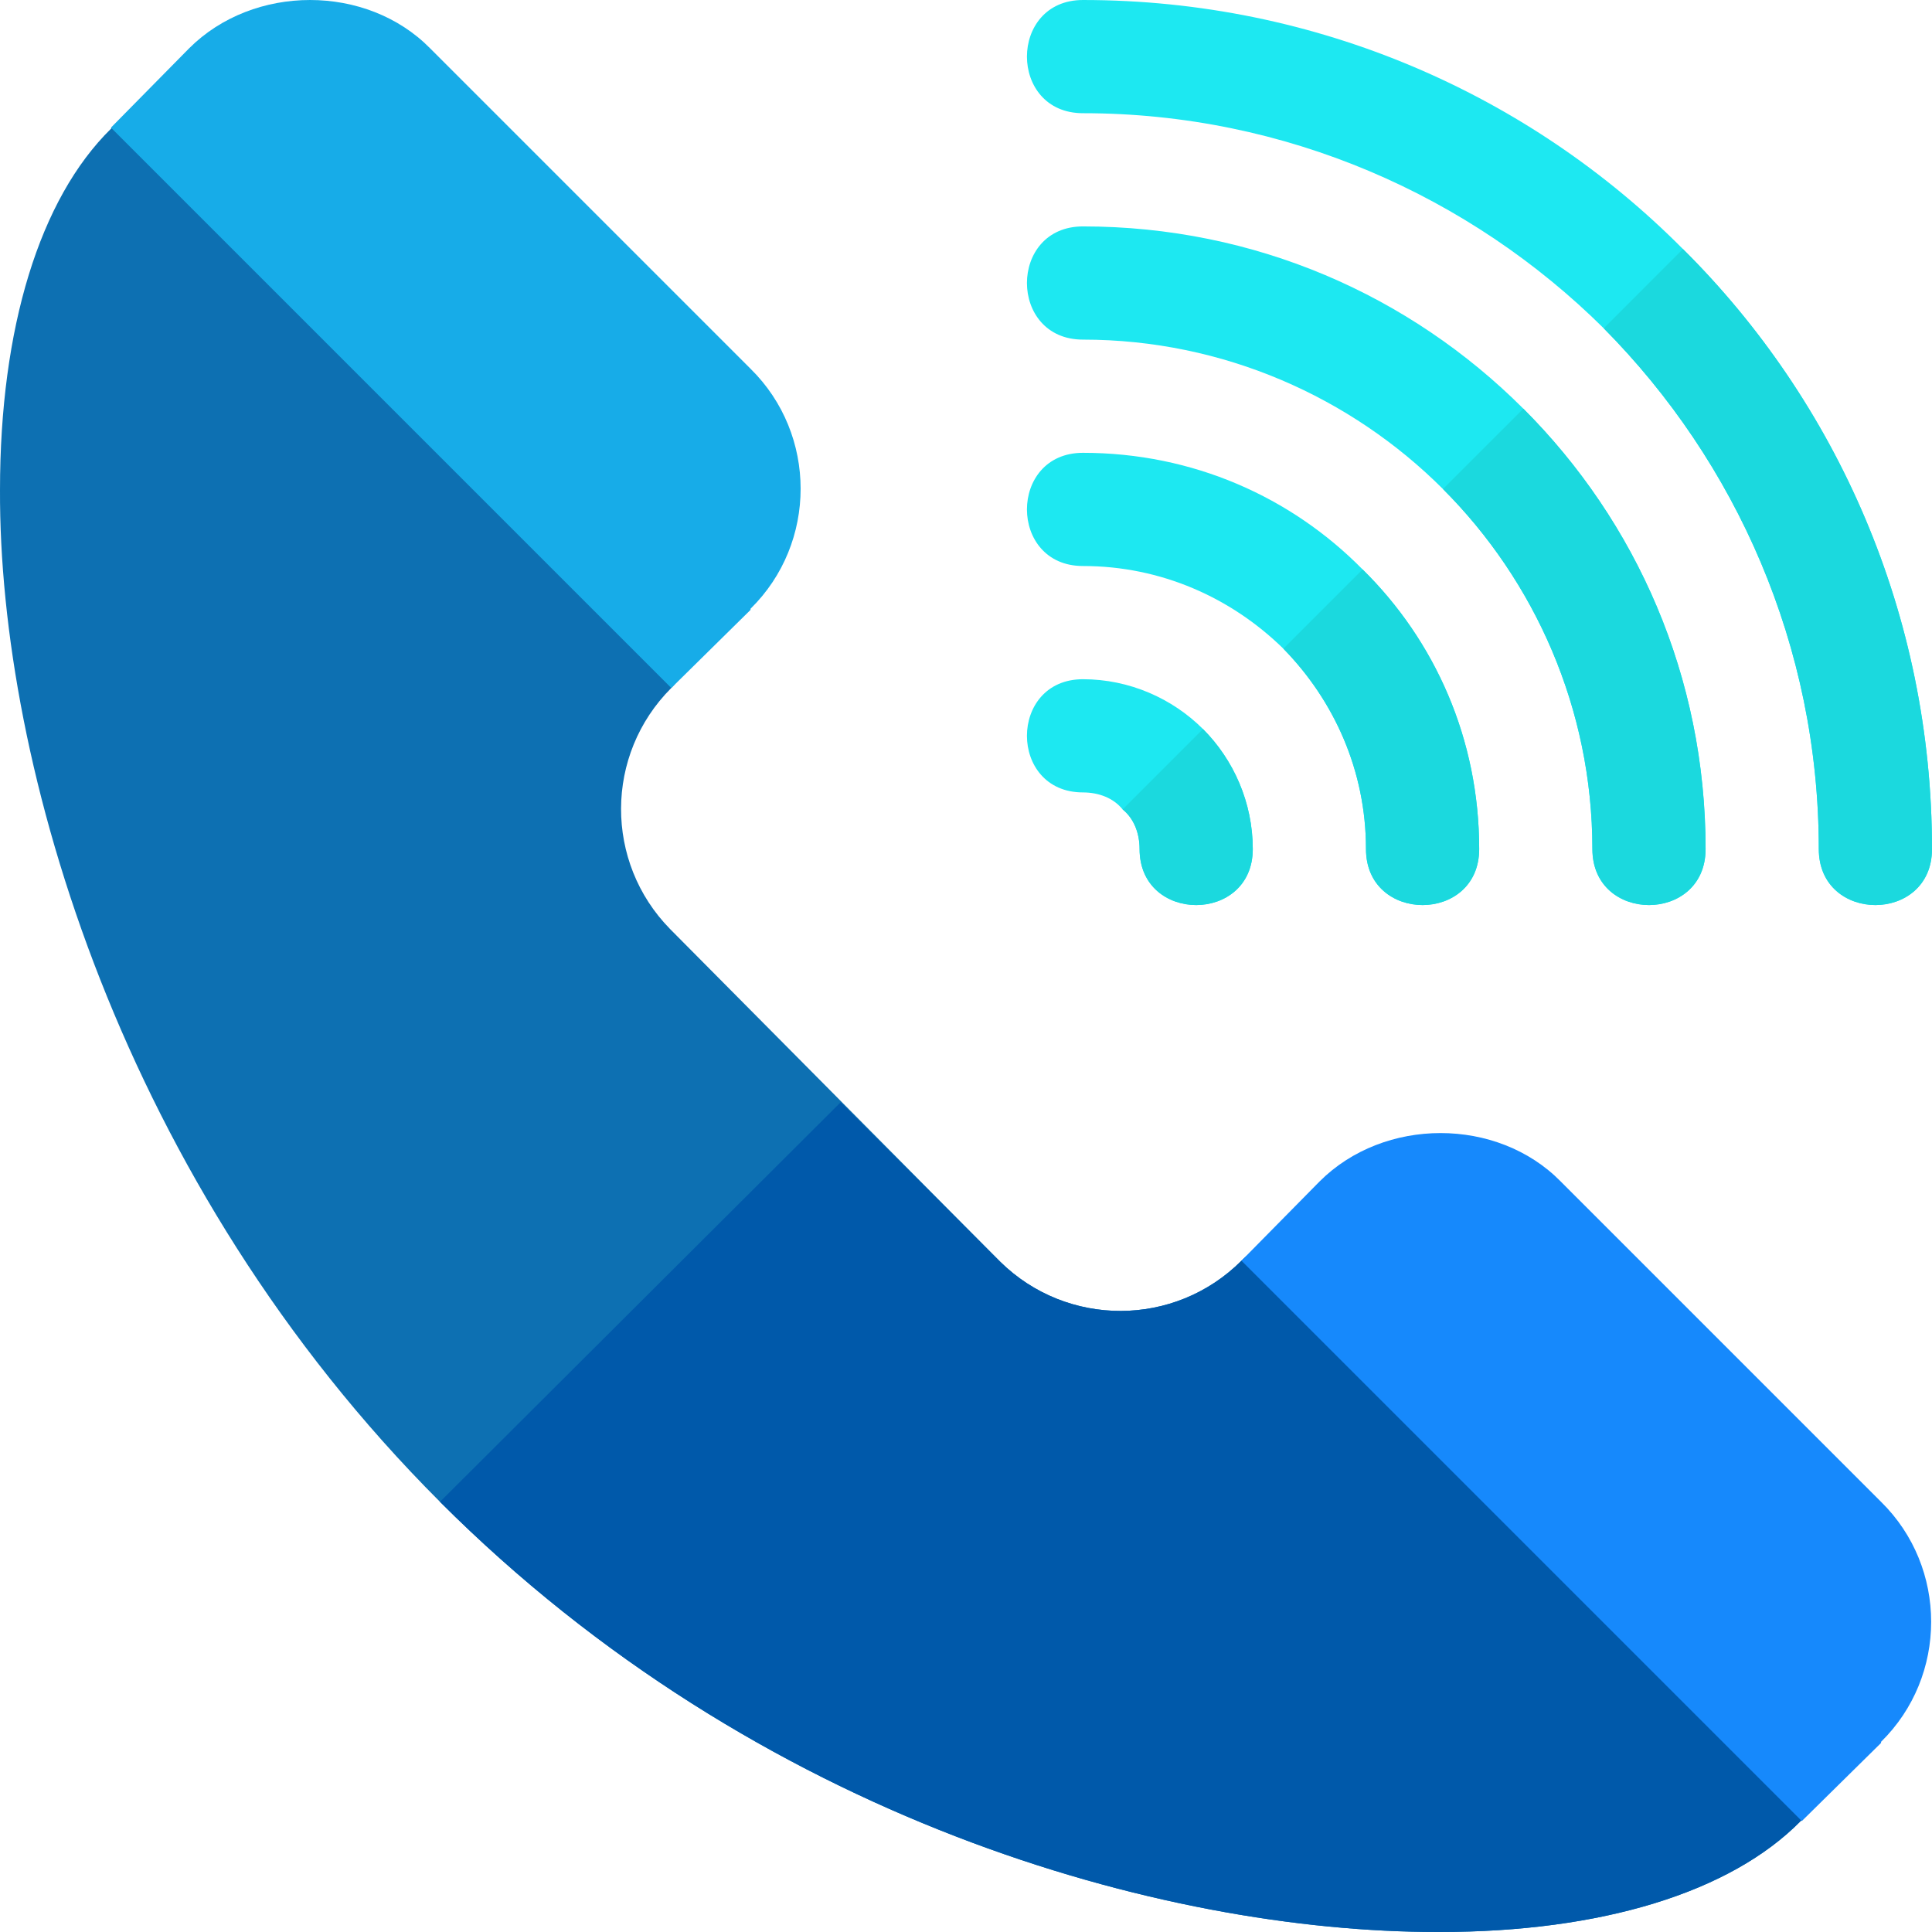
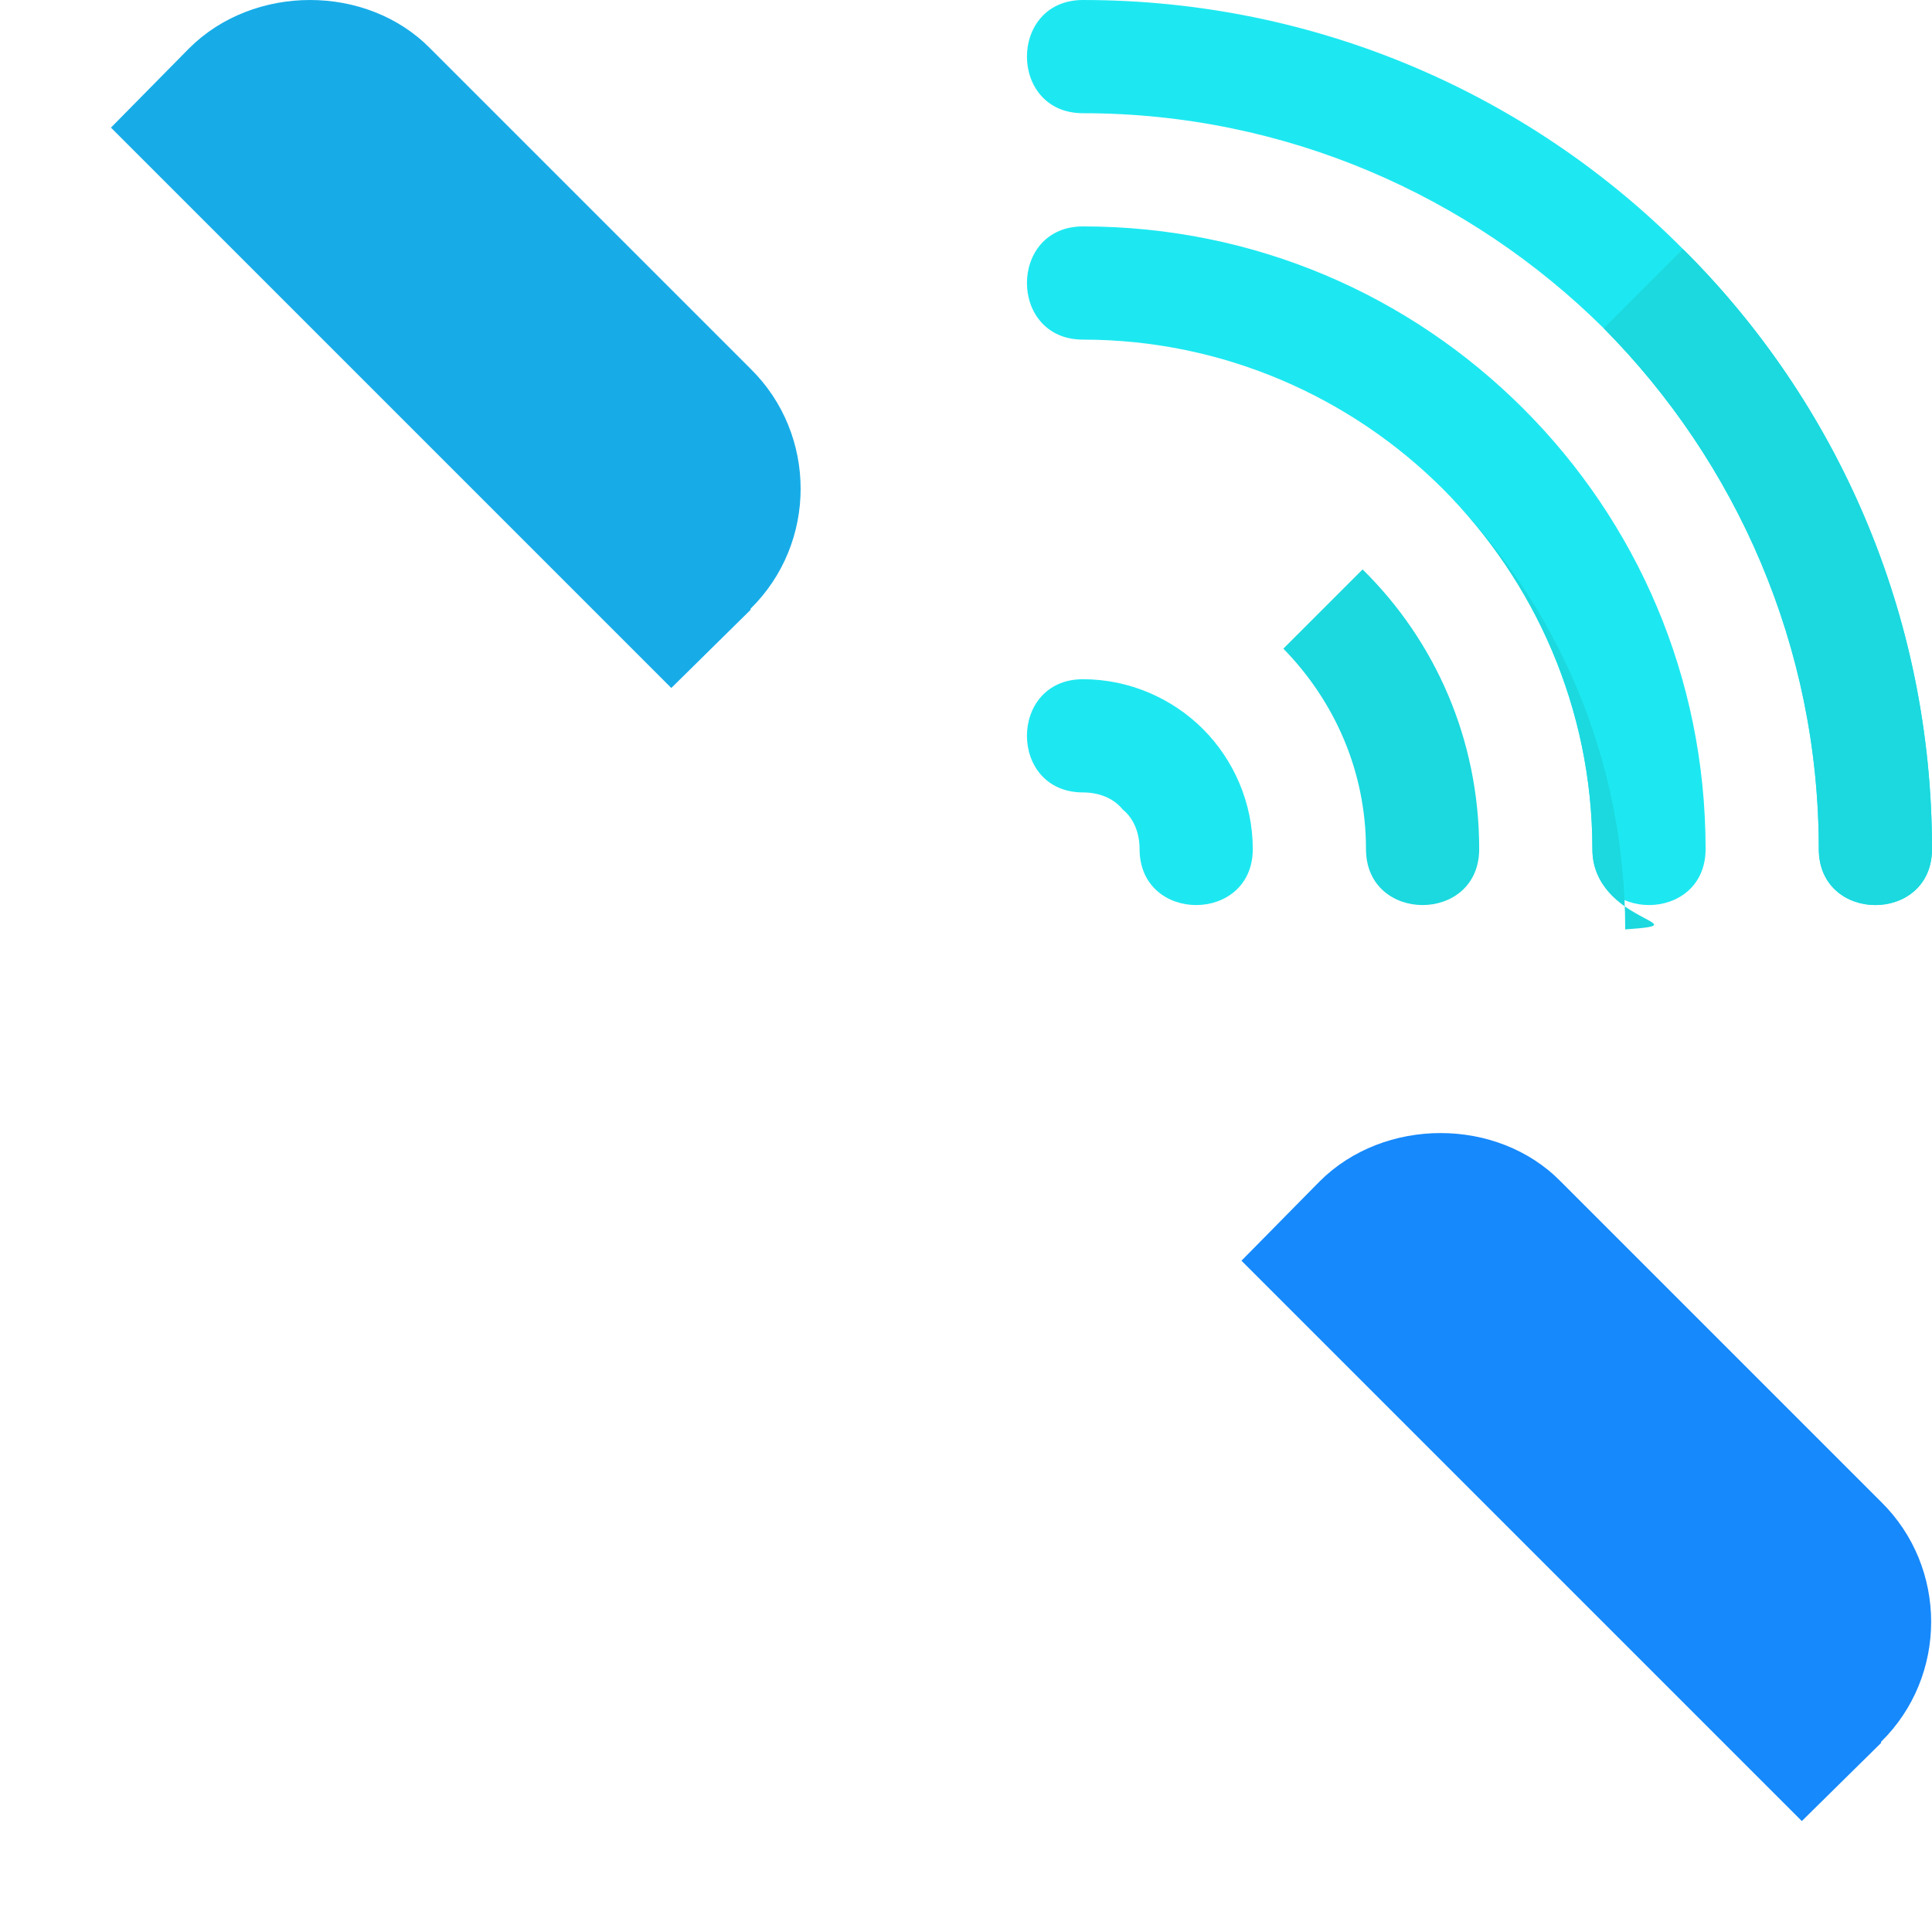
<svg xmlns="http://www.w3.org/2000/svg" version="1.1" id="Capa_1" x="0px" y="0px" viewBox="0 0 512.001 512.001" style="enable-background:new 0 0 512.001 512.001;" xml:space="preserve">
-   <path style="fill:#0D70B2;" d="M477.202,461.601l-127.2-127.2c-5.7-6-15.3-6-21-0.3c-17.701,17.699-46.201,17.699-63.9,0.3 l-87.501-88.176c-17.401-17.701-17.401-46.199,0.3-63.9c5.7-5.7,5.7-15.3-0.3-21l-127.2-127.2c-5.7-6-15.3-6-21,0 c-18.9,18.6-29.399,52.8-29.399,95.7c-0.3,72.9,32.3,183.876,116.6,268.176s191.7,114,264.3,114c0,0,0.3,0,0.601,0 c42.9,0,77.1-10.499,95.7-29.399C483.202,476.902,483.202,467.301,477.202,461.601z" />
-   <path style="fill:#0059AA;" d="M477.202,461.601c6,5.7,6,15.3,0,21c-18.6,18.9-52.8,29.399-95.7,29.399c-0.3,0-0.601,0-0.601,0 c-72.599,0-180-29.7-264.3-114L222.8,292.099l42.301,42.301c17.699,17.399,46.199,17.399,63.9-0.3c5.7-5.7,15.3-5.7,21,0.3 L477.202,461.601z" />
  <path style="fill:#17ACE8;" d="M198.901,97.725L114,12.824c-16.8-17.098-46.8-17.098-63.9,0l-20.7,21l148.5,148.5l21-20.7v-0.3 C216.6,143.925,216.6,115.126,198.901,97.725z" />
  <path style="fill:#1689FC;" d="M498.501,398.001L413.602,313.1c-16.8-17.1-46.8-17.1-63.9,0l-20.7,21l148.5,148.5l20.999-20.7 c0-0.3,0-0.3,0-0.3C516.202,444.201,516.202,415.4,498.501,398.001z" />
  <g>
    <path style="fill:#1DE8F1;" d="M512.001,225.001c0,19.799-30,19.799-30,0c0-53.701-21.899-102.601-56.999-138.001 c-35.402-35.099-84.3-56.999-138.001-56.999c-19.799,0-19.799-30,0-30c62.1,0,118.5,25.199,159,65.999 C486.802,106.501,512.001,162.901,512.001,225.001z" />
    <path style="fill:#1DE8F1;" d="M452.001,225.001c0,19.799-30,19.799-30,0c0-37.202-15.3-71.1-39.6-95.402 c-24.3-24.3-58.2-39.598-95.4-39.598c-19.799,0-19.799-30,0-30c45.601,0,86.7,18.3,116.7,48.3S452.001,179.4,452.001,225.001z" />
-     <path style="fill:#1DE8F1;" d="M392.001,225.001c0,19.799-30,19.799-30,0c0-20.7-8.399-39.3-21.899-53.101 c-13.801-13.5-32.401-21.899-53.101-21.899c-19.799,0-19.799-30,0-30c29.101,0,55.201,11.699,74.101,30.899 C380.301,169.8,392.001,195.9,392.001,225.001z" />
    <path style="fill:#1DE8F1;" d="M332.001,225.001c0,19.799-30,19.799-30,0c0-4.2-1.5-8.101-4.499-10.501 c-2.401-2.999-6.301-4.499-10.501-4.499c-19.799,0-19.799-30,0-30c12.301,0,23.701,5.099,31.8,13.2 C326.902,201.3,332.001,212.7,332.001,225.001z" />
  </g>
  <g>
-     <path style="fill:#1BD9DE;" d="M302.001,225.001c0-4.2-1.5-8.101-4.499-10.501l21.299-21.299c8.101,8.099,13.2,19.499,13.2,31.8 C332.001,244.8,302.001,244.8,302.001,225.001z" />
    <path style="fill:#1BD9DE;" d="M362.001,225.001c0-20.7-8.399-39.3-21.899-53.101l21-21c19.199,18.9,30.899,45,30.899,74.101 C392.001,244.8,362.001,244.8,362.001,225.001z" />
-     <path style="fill:#1BD9DE;" d="M422.001,225.001c0-37.202-15.3-71.1-39.6-95.402l21.301-21.299c30,30,48.3,71.1,48.3,116.7 C452.001,244.8,422.001,244.8,422.001,225.001z" />
+     <path style="fill:#1BD9DE;" d="M422.001,225.001c0-37.202-15.3-71.1-39.6-95.402c30,30,48.3,71.1,48.3,116.7 C452.001,244.8,422.001,244.8,422.001,225.001z" />
    <path style="fill:#1BD9DE;" d="M512.001,225.001c0,19.799-30,19.799-30,0c0-53.701-21.899-102.601-56.999-138.001l20.999-21 C486.802,106.501,512.001,162.901,512.001,225.001z" />
  </g>
  <g> </g>
  <g> </g>
  <g> </g>
  <g> </g>
  <g> </g>
  <g> </g>
  <g> </g>
  <g> </g>
  <g> </g>
  <g> </g>
  <g> </g>
  <g> </g>
  <g> </g>
  <g> </g>
  <g> </g>
</svg>